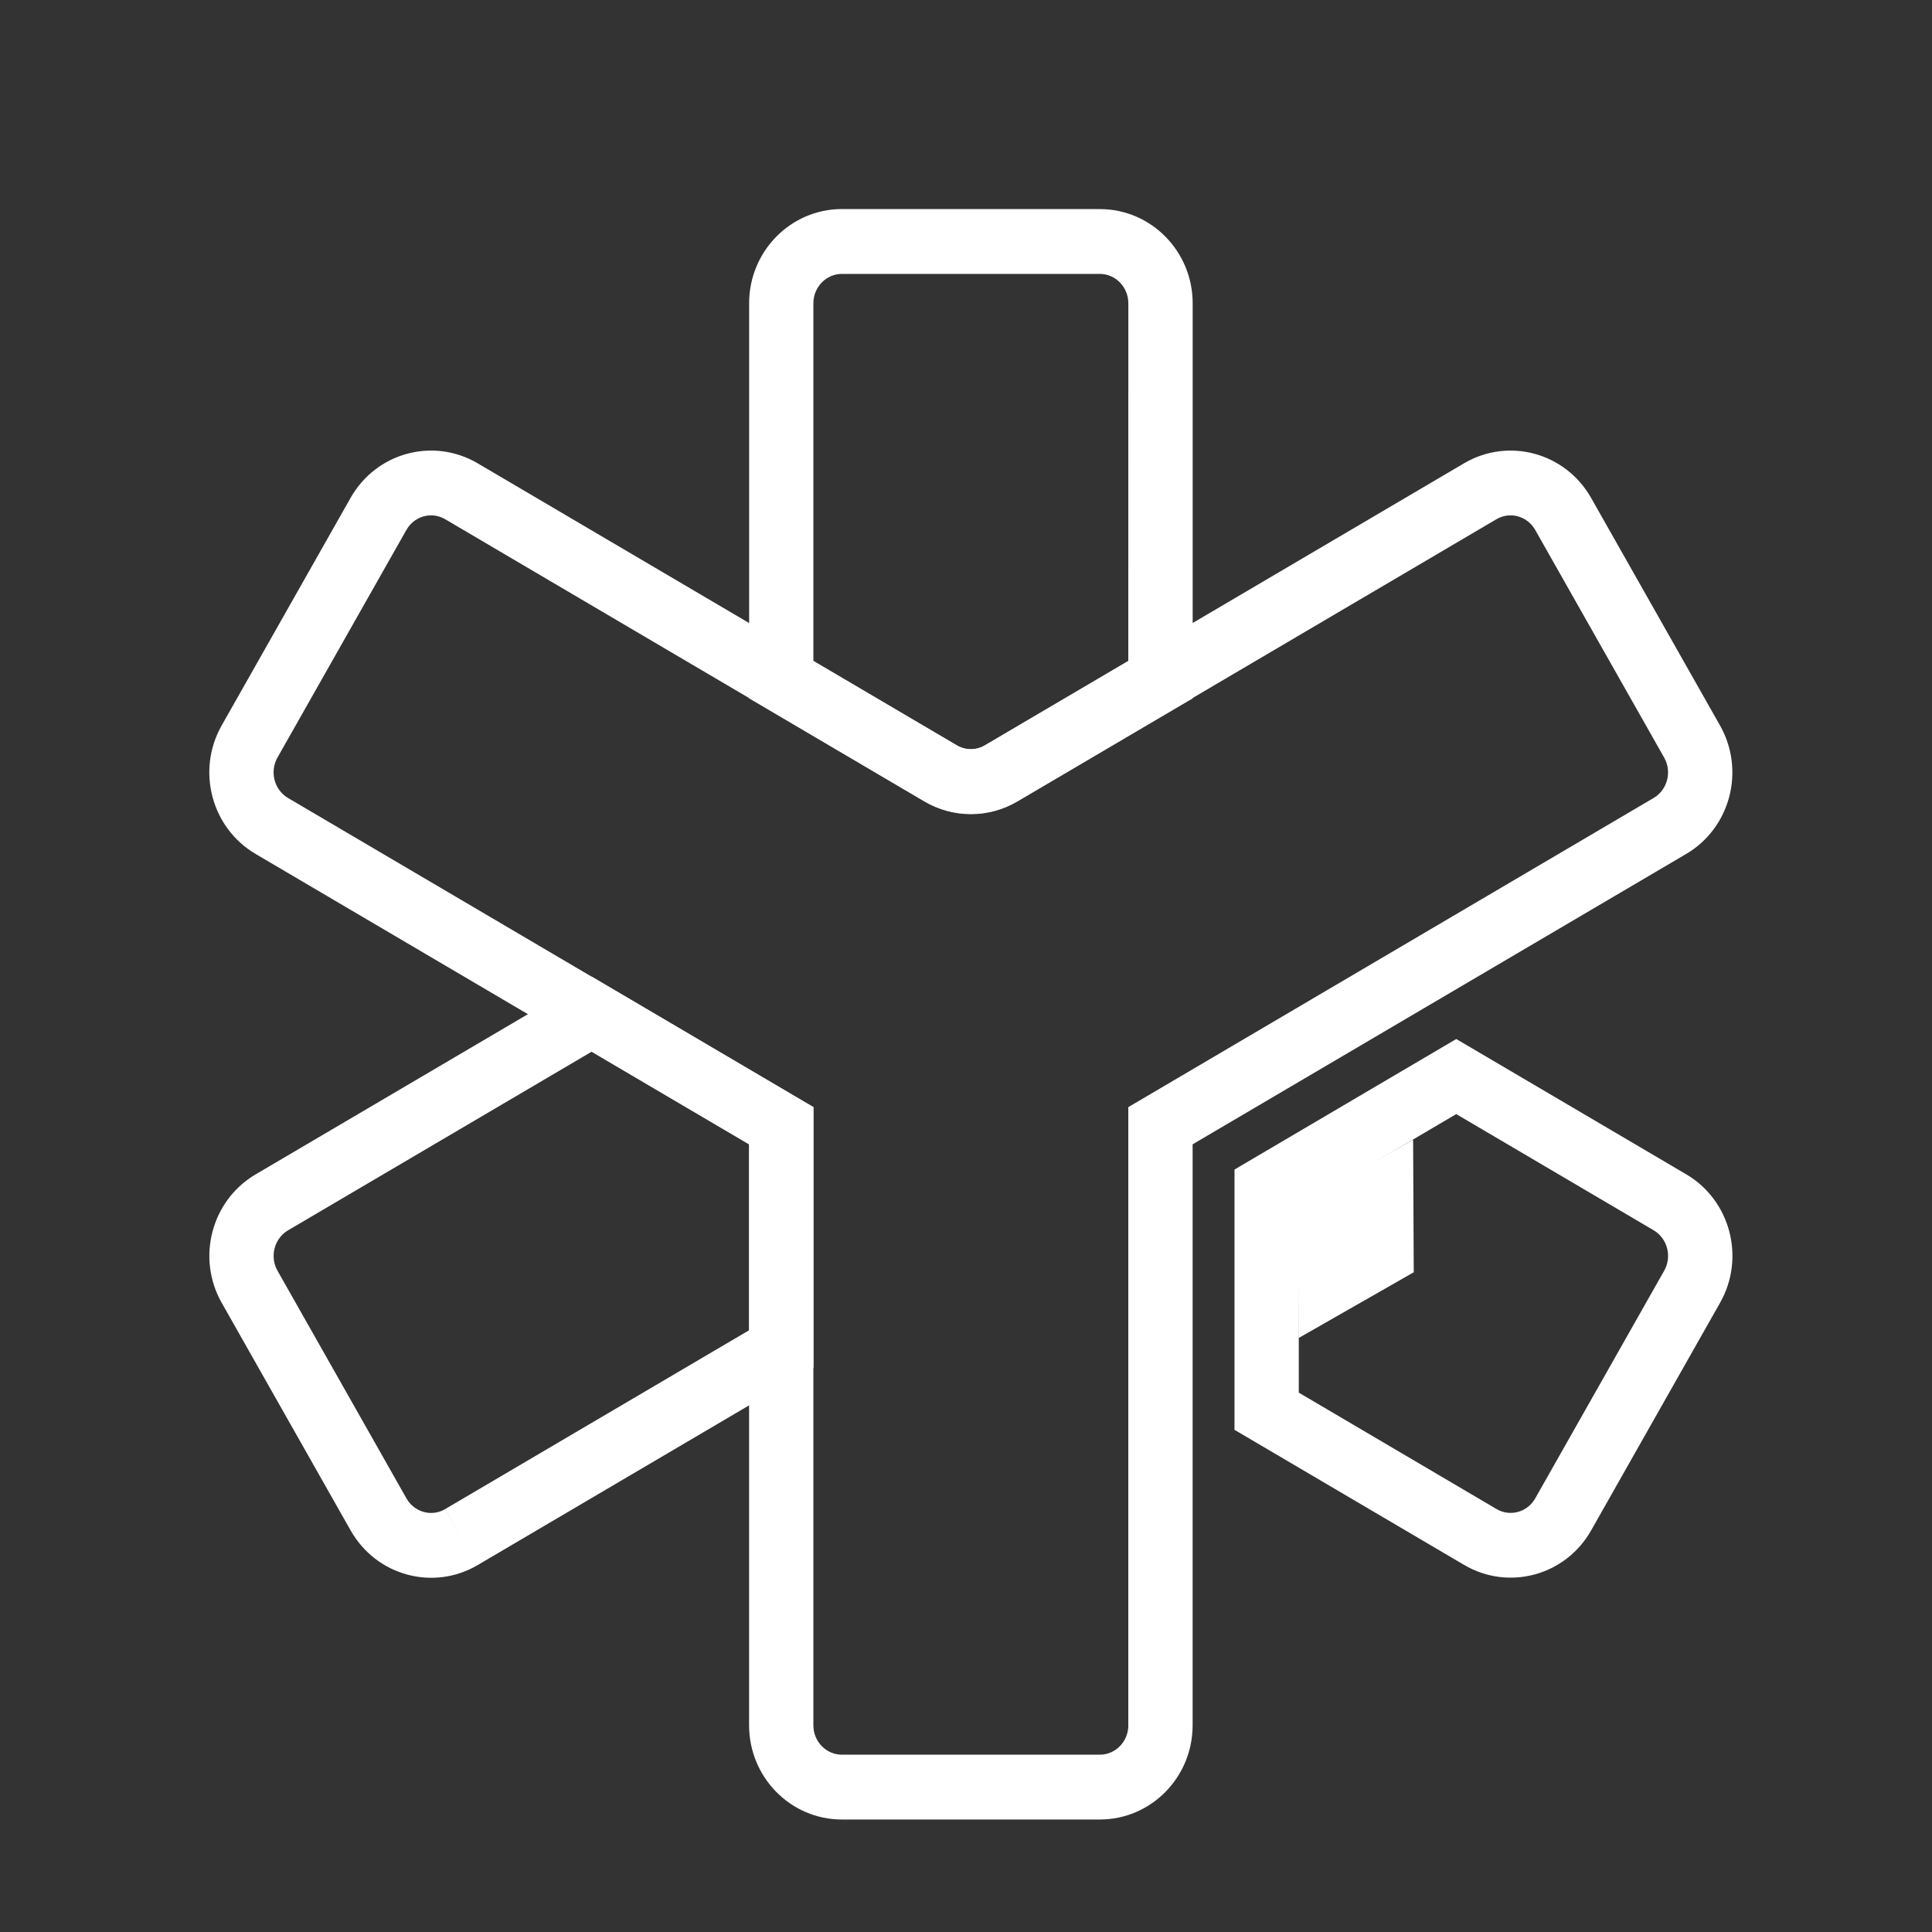
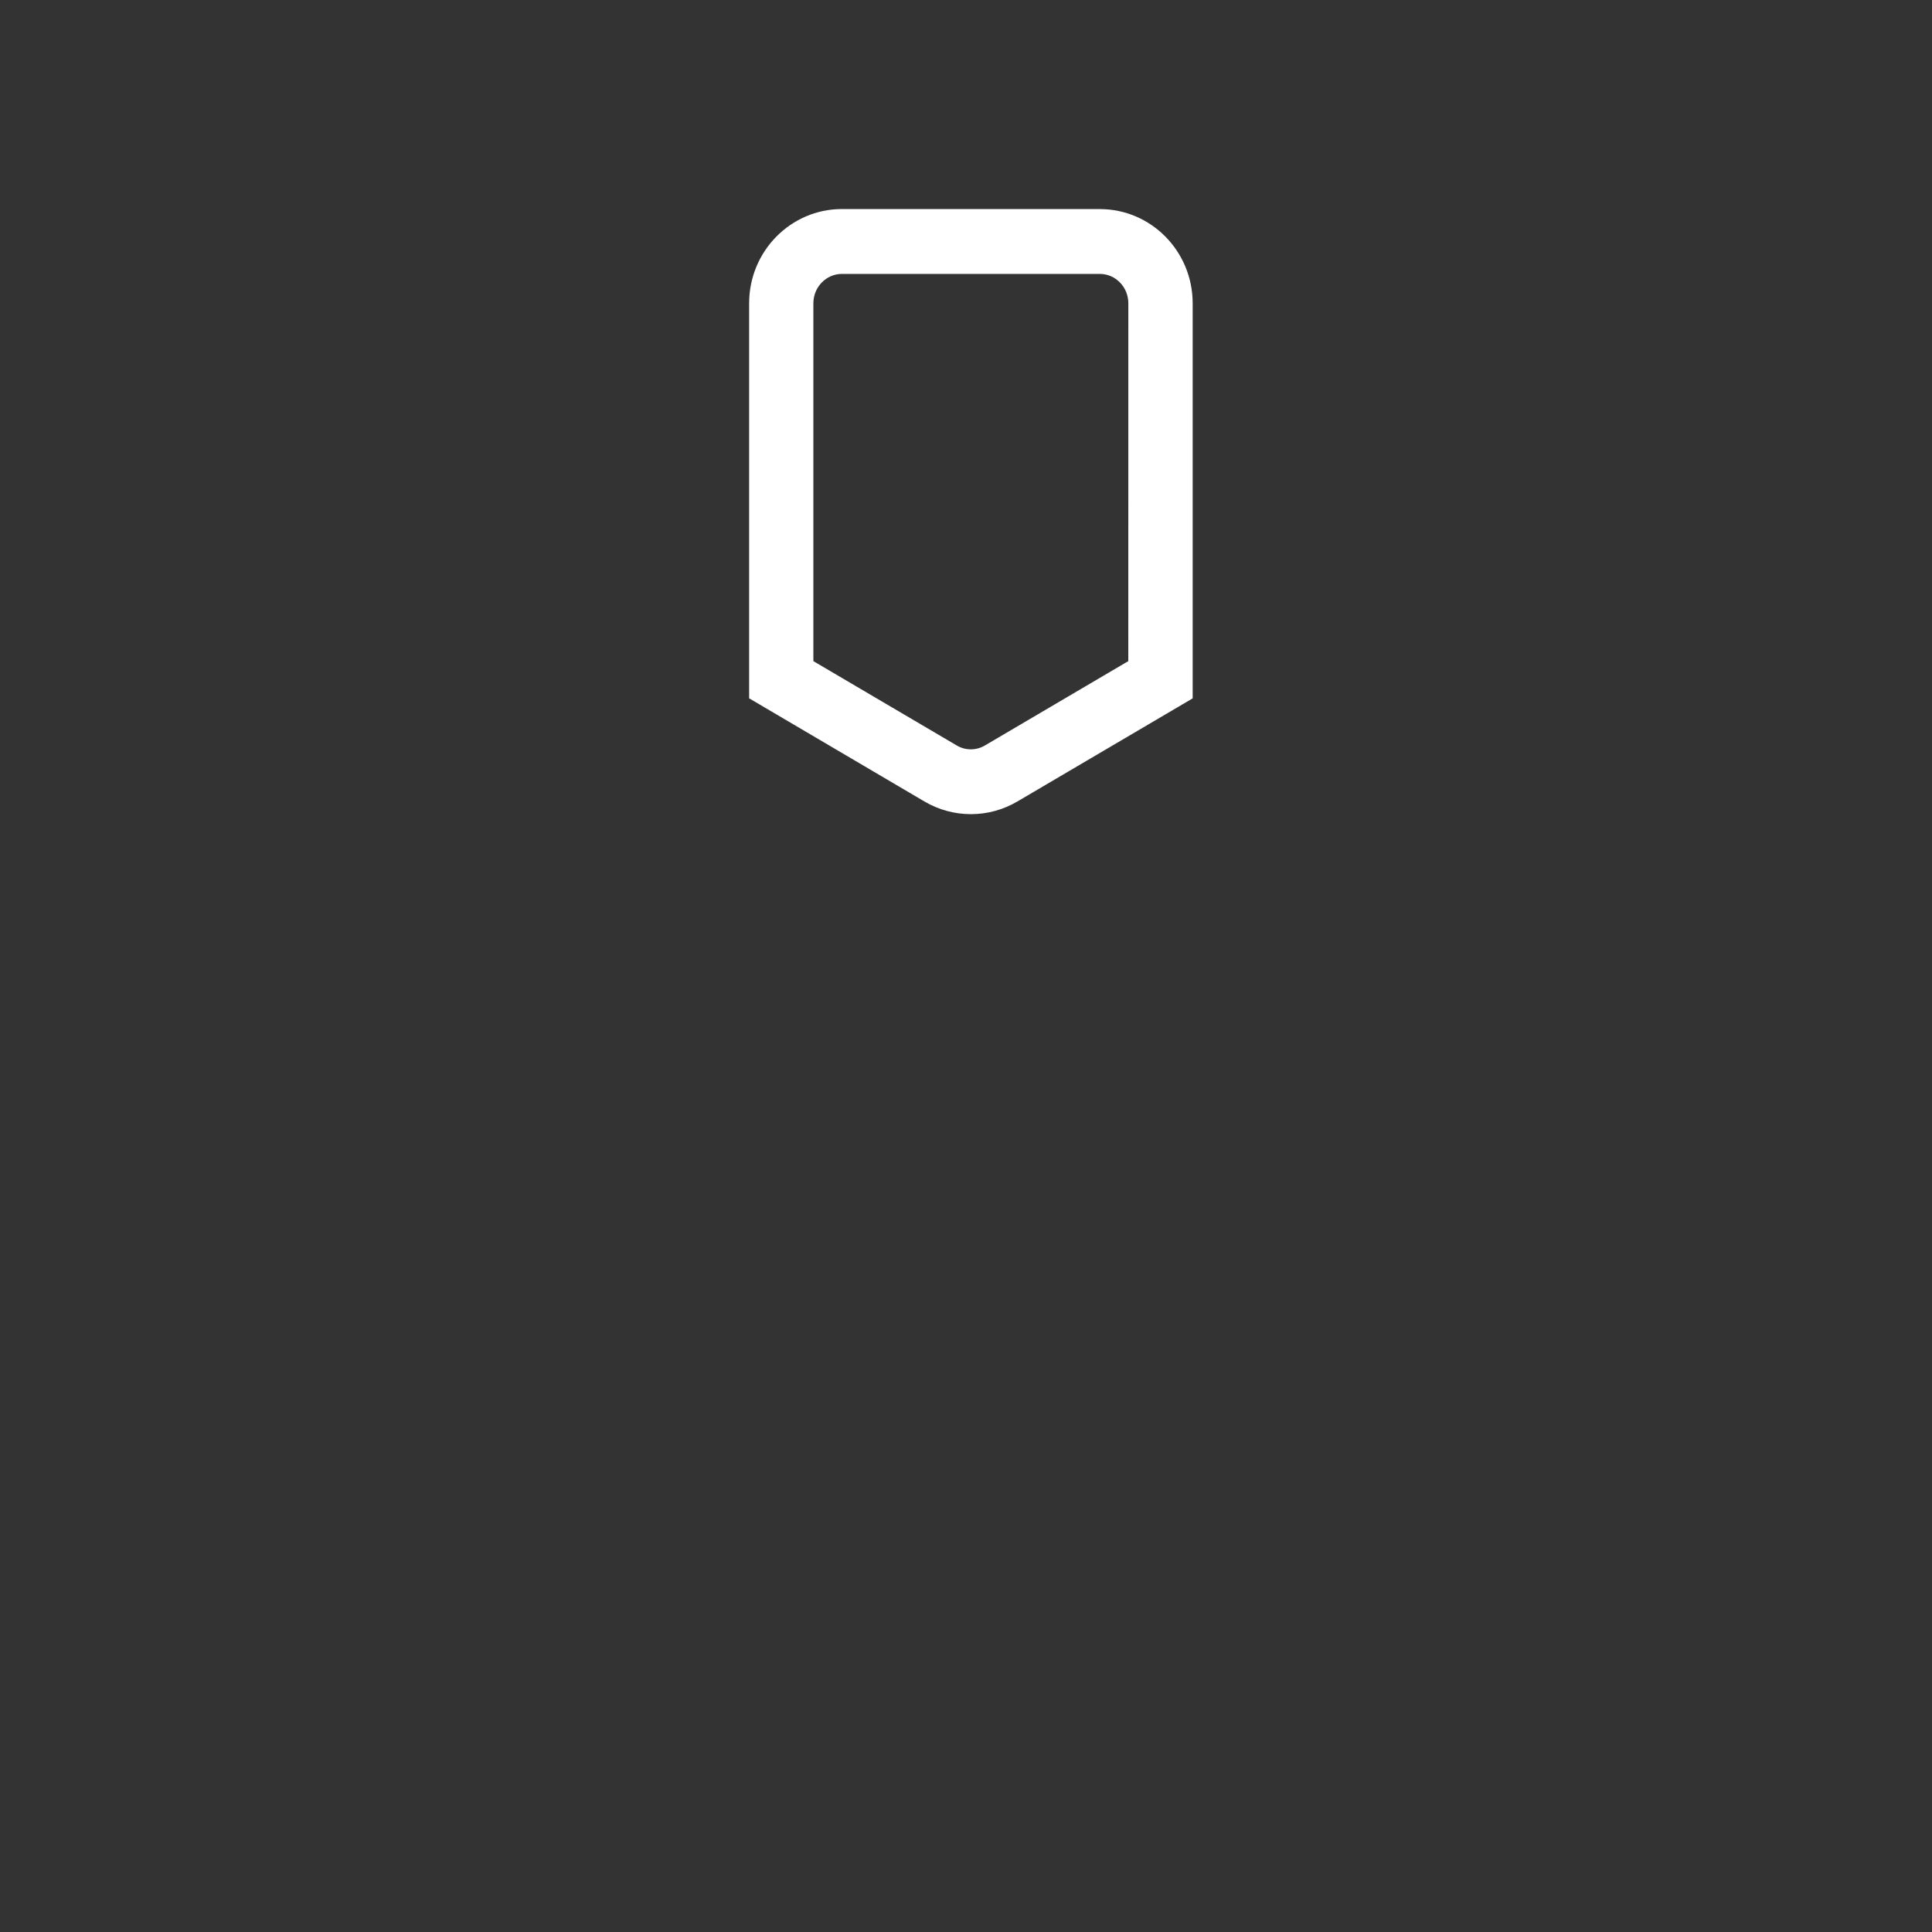
<svg xmlns="http://www.w3.org/2000/svg" height="34" viewBox="-4 -4 40 40" width="34">
  <rect x="-4" y="-4" width="40" height="40" fill="#333333" stroke="none" />
  <g fill="none" fill-rule="evenodd">
    <g fill="white">
      <g fill-rule="nonzero">
-         <path d="m26.984 27.243c.281.165.639.067.802-.222l2.669-4.712c.166-.293.067-.669-.217-.837l-4.088-2.406-3.26 1.918v3.849zm-5.425-7.029 4.591-2.702.336.197 4.424 2.603c.917.539 1.23 1.73.702 2.661l-2.669 4.712c-.53.936-1.708 1.257-2.63.715l-4.754-2.797z" />
-         <path d="m20.692 19.692v12.028h-.666.666c0 1.076-.859 1.951-1.922 1.951h-5.339c-1.063 0-1.922-.875-1.922-1.951v-12.028l-10.217-6.012c-.917-.54-1.23-1.73-.702-2.661l2.669-4.712c.53-.936 1.708-1.257 2.63-.715l9.919 5.837c.181.107.404.107.585-0l9.919-5.837c.921-.542 2.099-.22 2.63.716l2.669 4.712c.527.931.215 2.122-.702 2.661zm-.666 12.028h-.666v-12.798l.33-.194 10.547-6.207c.285-.168.384-.543.217-.837l-2.669-4.712c-.164-.289-.522-.387-.803-.222l-9.919 5.837c-.596.351-1.331.351-1.927 0l-9.919-5.837c-.281-.165-.639-.067-.803.222l-2.669 4.712c-.166.293-.067.669.217.837l10.878 6.401v12.798c0 .338.266.609.591.609h5.339c.324 0 .591-.271.591-.609z" />
        <path d="m19.361 2.28c0-.338-.266-.609-.591-.609h-5.339v-.671.671c-.324 0-.591.271-.591.609v7.408l2.968 1.746c.181.107.403.107.584-0l2.968-1.746zm-5.929-1.28v-.671h5.339c1.063 0 1.922.875 1.922 1.951v8.179l-.33.194-3.298 1.94c-.596.351-1.331.351-1.927 0l-3.628-2.135v-8.179c0-1.076.859-1.951 1.922-1.951z" />
-         <path d="m3.26 27.687-2.669-4.712c-.528-.931-.215-2.122.702-2.661l6.958-4.094 4.591 2.702v5.39l-6.952 4.091c-.921.542-2.099.22-2.629-.715zm1.958-.444 6.292-3.702v-3.849l-3.26-1.918-6.287 3.699c-.285.168-.383.543-.217.837l2.669 4.712c.164.289.522.387.802.222l.336.58z" />
      </g>
-       <path d="m22.886 23.703-.013-2.746 2.384-1.362.013 2.746z" />
    </g>
  </g>
</svg>